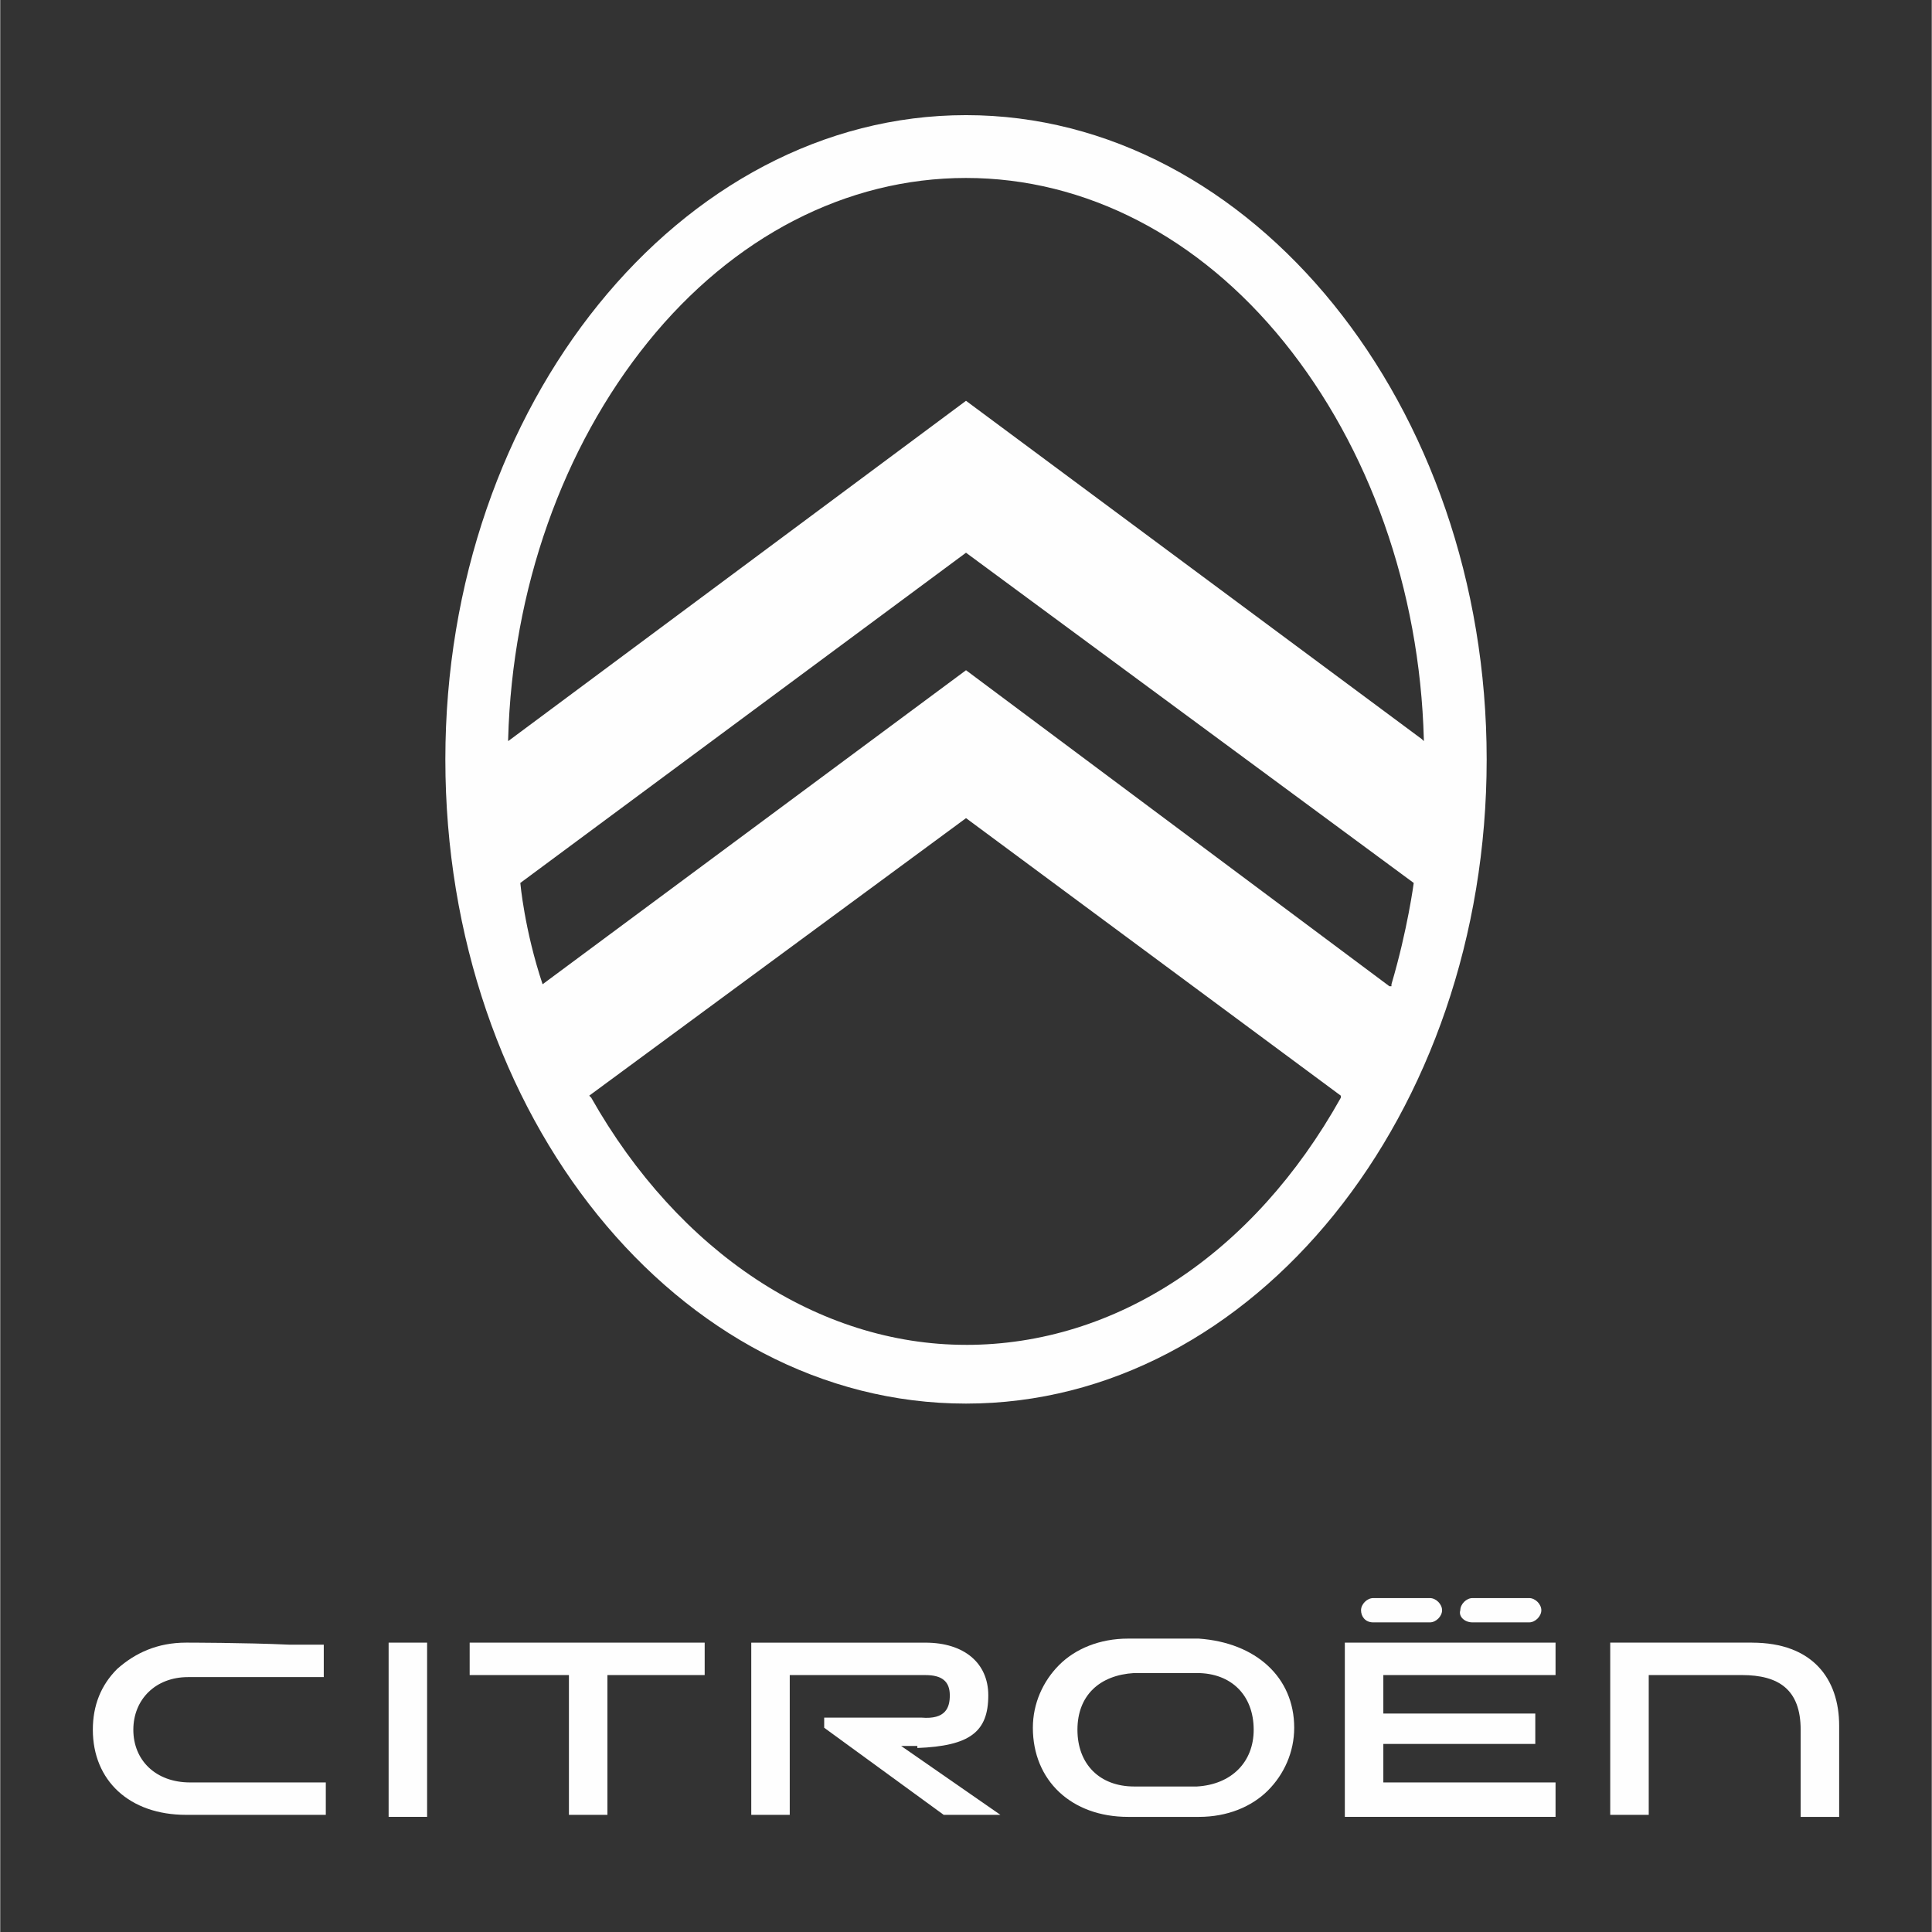
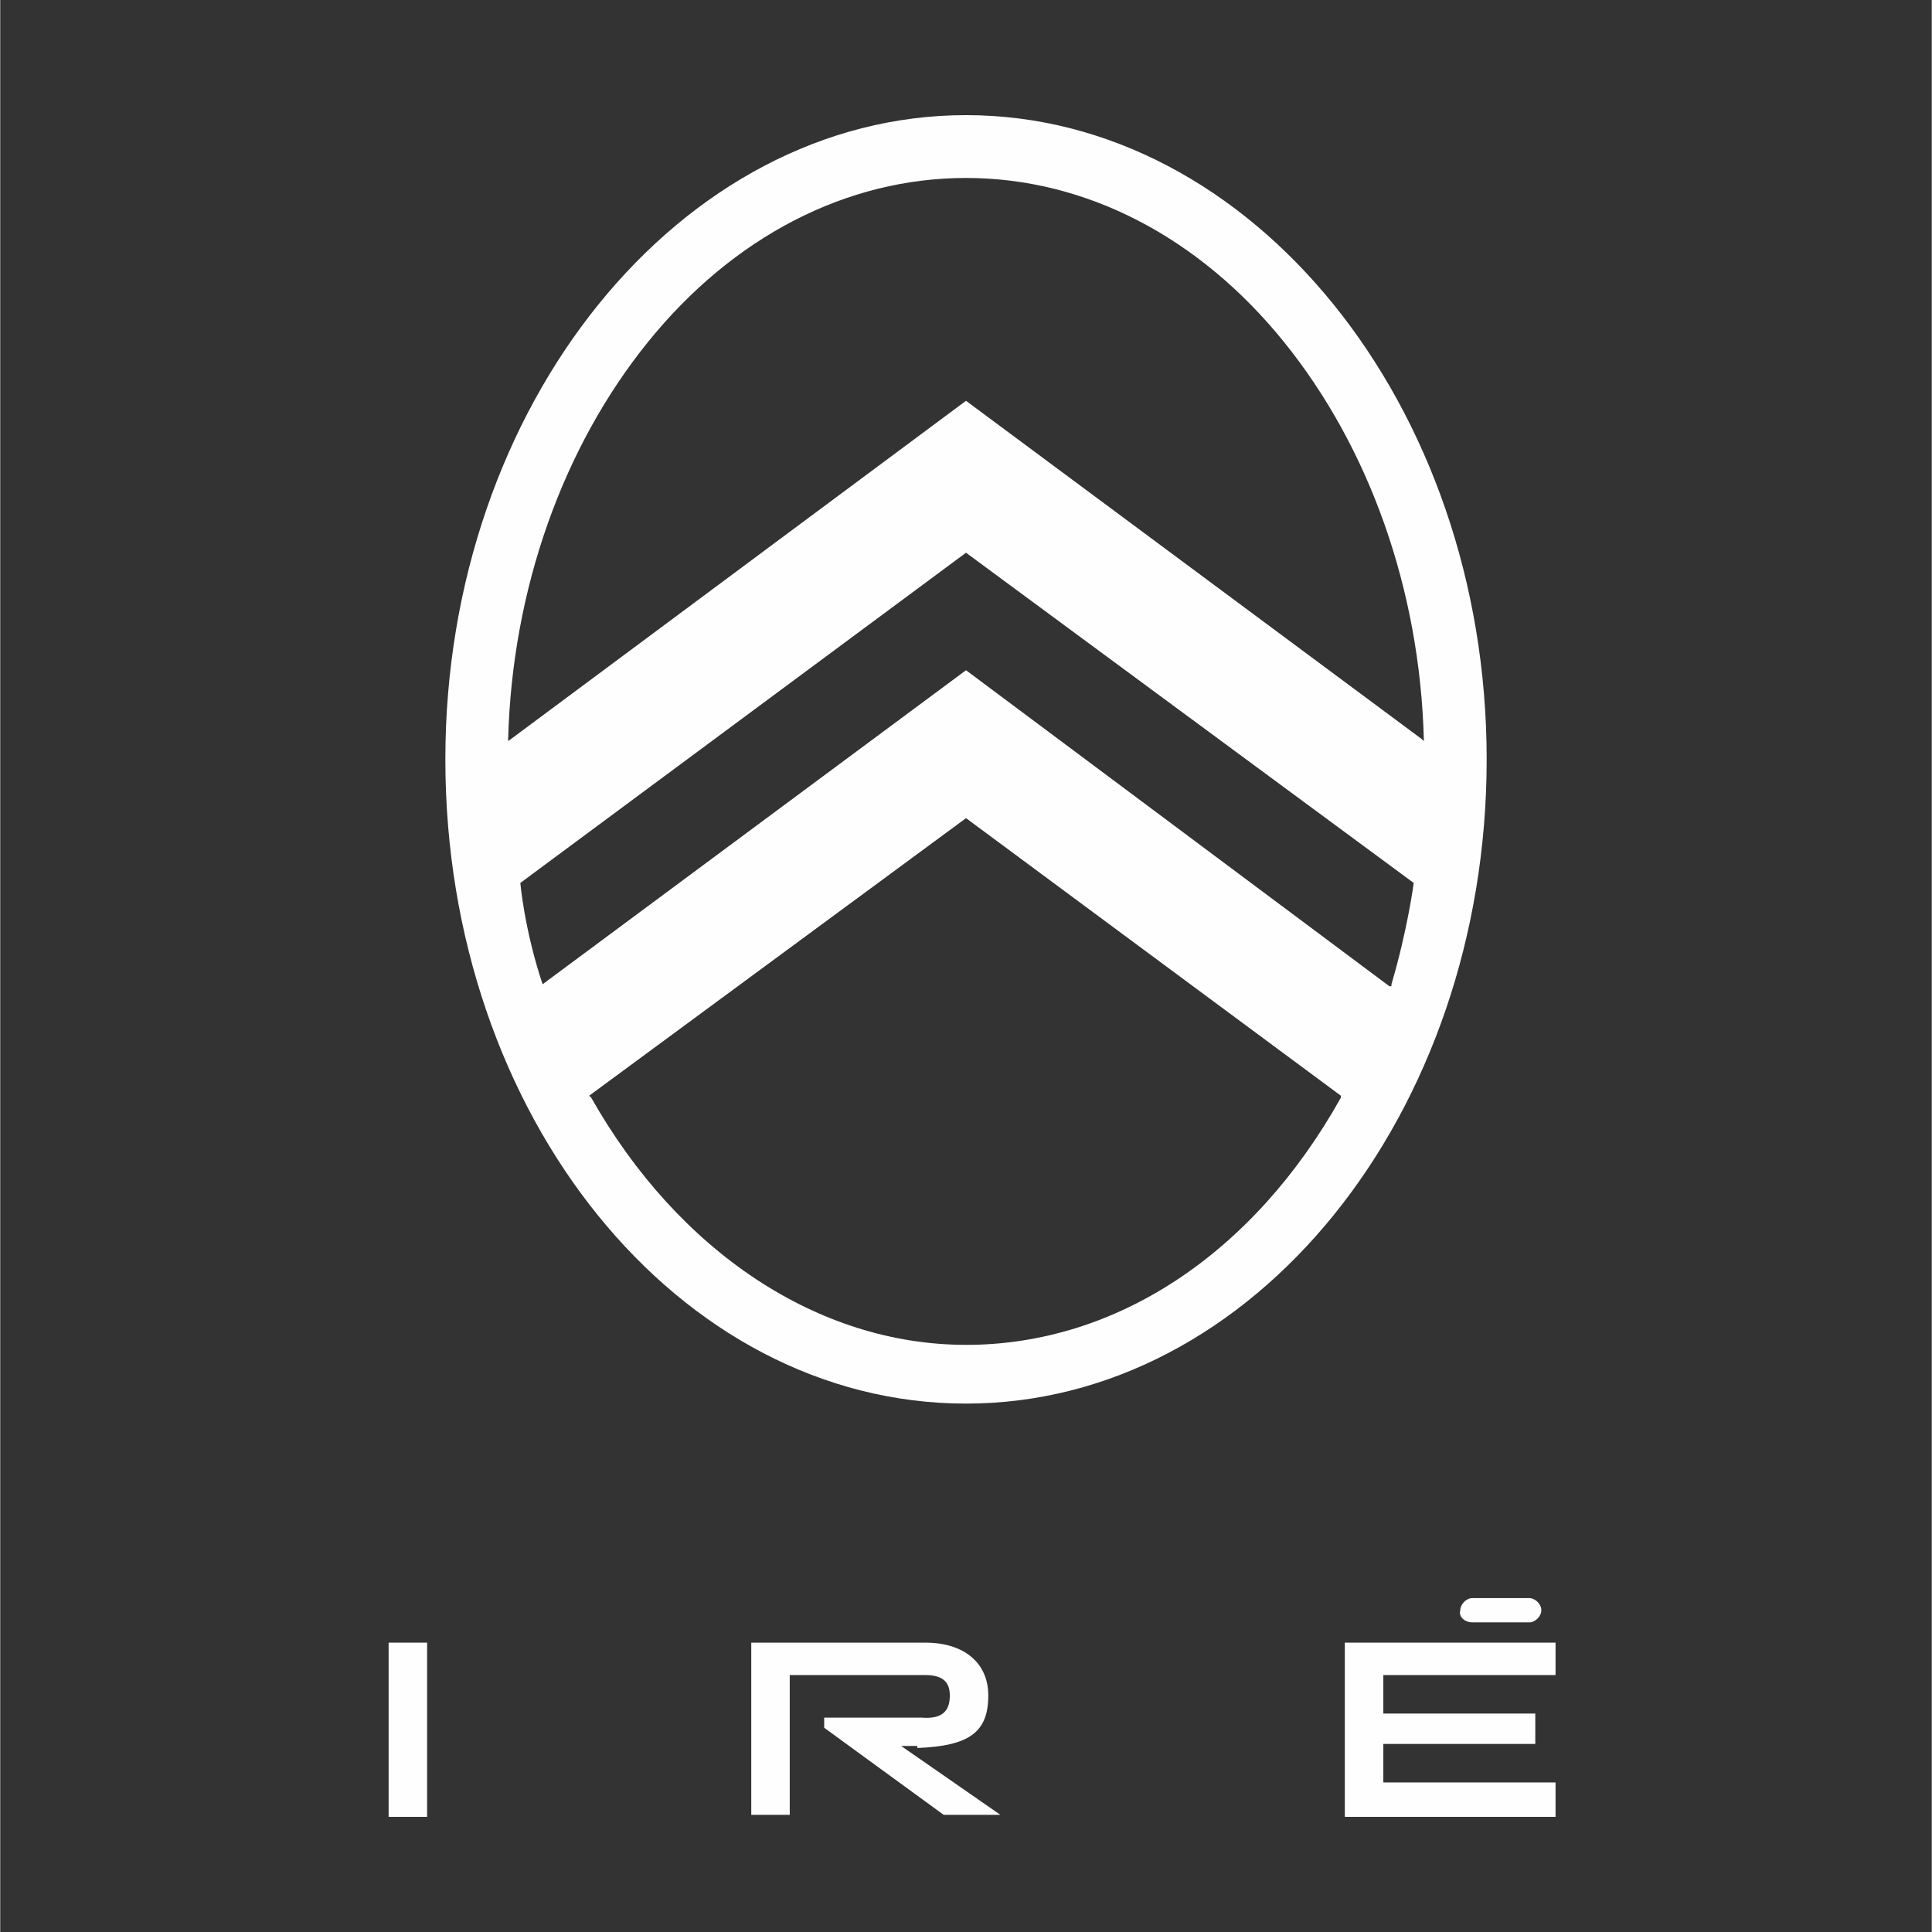
<svg xmlns="http://www.w3.org/2000/svg" xml:space="preserve" width="0.833in" height="0.833in" version="1.1" style="shape-rendering:geometricPrecision; text-rendering:geometricPrecision; image-rendering:optimizeQuality; fill-rule:evenodd; clip-rule:evenodd" viewBox="0 0 833.25 833.45">
  <rect x="0" y="0" width="833.25" height="833.45" fill="#333333" stroke="none" />
  <defs>
    <style type="text/css">
   
    .fil0 {fill:none}
    .fil1 {fill:#FEFEFE;fill-rule:nonzero}
   
  </style>
  </defs>
  <g id="Ebene_x0020_1">
    <rect class="fil0" y="-0" width="833.25" height="833.45" />
    <g id="_1939334645424">
      <g>
-         <polygon class="fil1" points="202.51,722.61 245.33,722.61 245.33,782.91 261.94,782.91 261.94,722.61 303.89,722.61 303.89,708.62 202.51,708.62 " />
        <rect class="fil1" x="167.55" y="708.62" width="16.6" height="75.16" />
-         <path class="fil1" d="M755.72 708.62l-61.18 0 0 74.29 16.61 0 0 -60.3 40.2 0c15.73,0 25.34,6.12 25.34,23.6l0 37.58 16.61 -0 0 -39.33c0,-20.1 -11.36,-35.83 -37.58,-35.83z" />
        <path class="fil1" d="M635.11 699.88l24.47 0c2.62,0 5.24,-2.62 5.24,-5.24 0,-2.62 -2.62,-5.24 -5.24,-5.24l-24.47 0c-2.62,0 -5.24,2.62 -5.24,5.24 -0.87,2.62 1.75,5.24 5.24,5.24z" />
        <path class="fil1" d="M395.65 754.07c22.72,-0.88 30.59,-6.99 30.59,-22.72 0,-13.98 -10.49,-22.72 -27.09,-22.72l-75.16 -0 0 74.29 16.6 0 0 -60.3 58.56 0c6.99,0 10.49,2.63 10.49,8.74 0,5.25 -1.75,10.49 -12.24,9.61l-41.95 0 0 4.37 51.56 37.58 24.47 0 -42.83 -29.72 6.99 0 0 0.88z" />
        <g>
-           <path class="fil1" d="M517.13 706.88c-5.24,0 -10.48,0 -15.73,0 -8.74,0 -14.85,0 -14.85,0l0 0c-12.24,0 -22.72,4.37 -29.72,11.36 -6.99,7 -11.36,16.61 -11.36,27.1l0 0c0,22.72 16.61,38.45 41.08,38.45 5.24,0 10.48,0 15.73,0 8.74,0 14.85,0 14.85,0l0 -0c12.24,0 22.72,-4.37 29.72,-11.36 6.99,-6.99 11.36,-16.6 11.36,-27.09l0 0c0,-21.85 -16.61,-36.71 -41.08,-38.45l0 0zm23.6 39.33c0,13.98 -9.61,23.6 -24.47,24.47l0 0 0 0c-0.87,0 -4.37,0 -12.24,0 -5.24,0 -9.61,0 -14.85,0l0 0c-14.86,0 -24.47,-9.61 -24.47,-24.47 0,-14.86 9.61,-23.6 24.47,-24.47l-0 -0 0 0c0,0 6.12,0 14.86,0 5.24,0 6.99,0 11.36,0l0.87 0c14.85,0 24.47,9.61 24.47,24.47l0 0z" />
-         </g>
+           </g>
        <polygon class="fil1" points="580.05,783.78 670.95,783.78 670.95,768.93 596.66,768.93 596.66,752.32 662.21,752.32 662.21,739.21 596.66,739.21 596.66,722.61 670.95,722.61 670.95,708.62 580.05,708.62 " />
-         <path class="fil1" d="M592.29 699.88l24.47 0c2.62,0 5.24,-2.62 5.24,-5.24 0,-2.62 -2.62,-5.24 -5.24,-5.24l-24.47 0c-2.63,0 -5.25,2.62 -5.25,5.24 0,2.62 1.75,5.24 5.25,5.24z" />
-         <path class="fil1" d="M80.15 708.62l0 0c-12.23,0 -21.85,4.37 -29.71,11.36 -6.99,6.99 -10.49,15.73 -10.49,26.22l0 0c0,21.85 15.73,36.71 40.2,36.71 6.99,0 27.09,0 35.83,0 11.36,0 20.98,0 24.47,0l0 -13.98c-4.37,0 -40.21,0 -44.58,0 -5.24,0 -9.61,0 -13.98,0 -14.86,0 -24.47,-9.61 -24.47,-22.72 0,-13.11 9.61,-22.72 23.59,-22.72l0 -0.01 0 0c0,0 6.12,0 14.86,0 2.62,0 38.46,0 43.7,0l0 -13.98c-3.5,0 -8.74,0 -14.86,0 -19.22,-0.88 -44.57,-0.88 -44.57,-0.88z" />
      </g>
      <path class="fil1" d="M416.63 49.67c-123.23,0 -224.61,124.97 -224.61,277.92 0,153.81 100.51,277.91 224.61,277.91 124.1,0 224.61,-124.97 224.61,-277.91 0,-152.94 -101.38,-277.92 -224.61,-277.92zm-182.66 374.93l0 0c-7.87,-23.6 -9.61,-43.7 -9.61,-43.7l0 0 0 0 192.27 -142.46 193.14 142.46 0 0c0,0 -2.62,20.1 -9.61,43.7l0 0.87 -0.87 0 0 0 -182.66 -136.34 -182.66 135.47 0 0zm182.66 155.56c-63.8,0 -124.1,-40.2 -161.68,-106.62l-0.87 -0.87 162.56 -119.73 161.68 119.73 0 0.88c0,0 0,0 0,0 -37.58,67.29 -97.01,106.62 -161.68,106.62zm0 -407.26l-197.52 146.82 0 -0.87c1.75,-64.67 23.6,-125.85 60.3,-171.29 36.71,-45.44 85.65,-70.79 137.21,-70.79 51.56,0 100.5,25.35 137.21,70.79 36.71,45.45 58.56,106.62 60.3,171.29l0 0.87 -0.87 -0.87 -196.64 -145.95z" />
    </g>
  </g>
</svg>